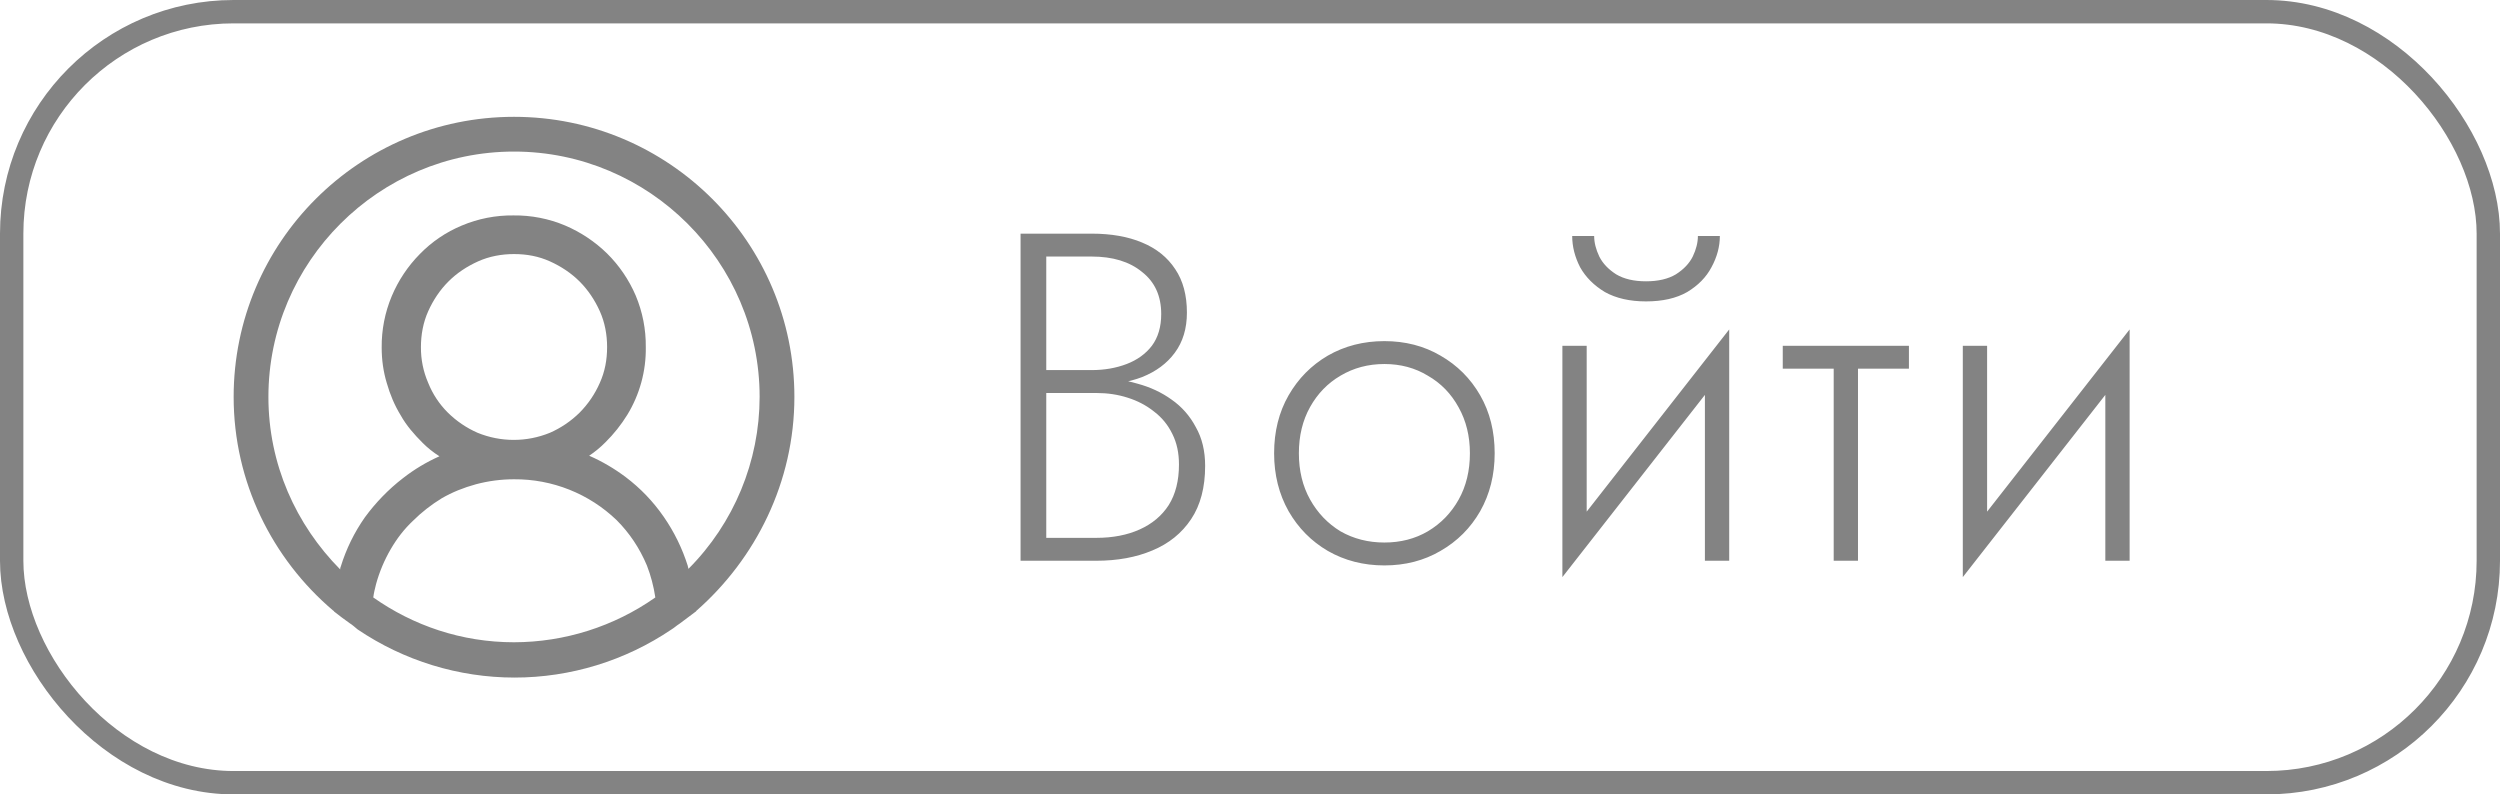
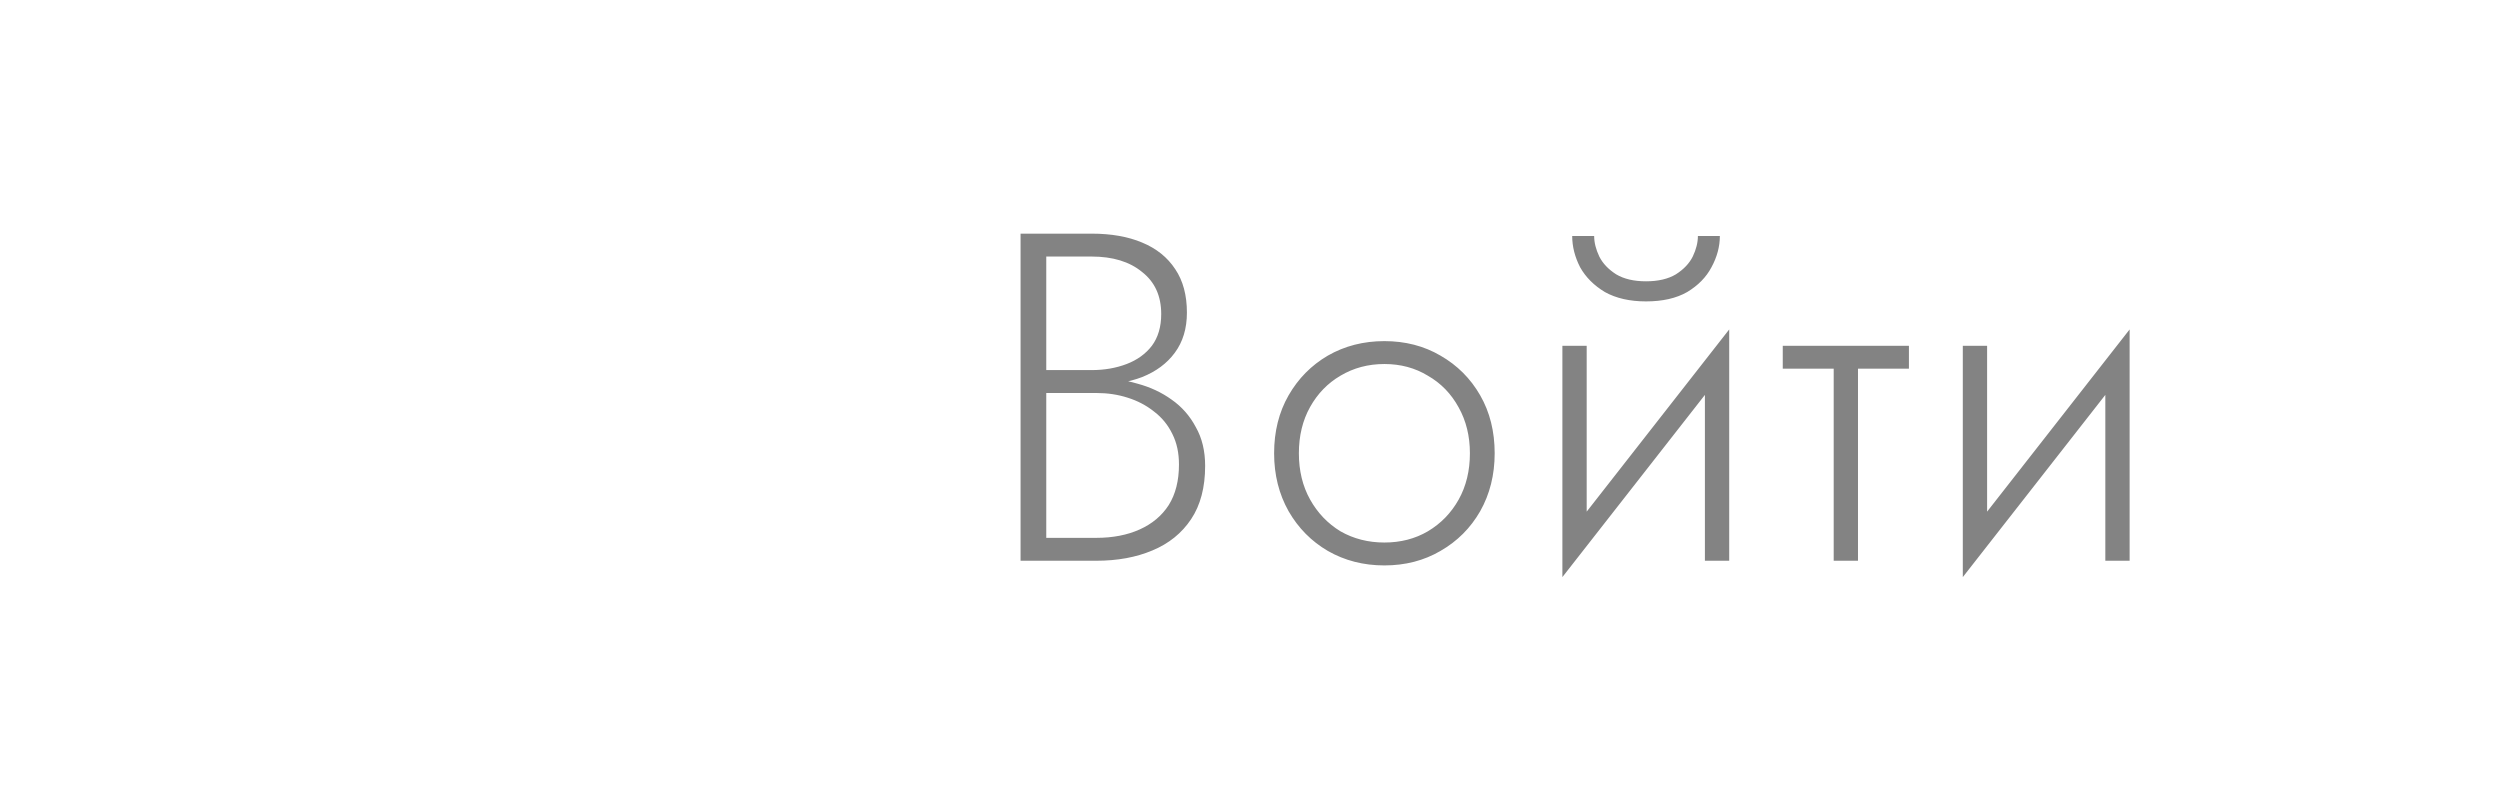
<svg xmlns="http://www.w3.org/2000/svg" width="107" height="34" viewBox="0 0 107 34" fill="none">
-   <rect x="0.5" y="0.5" width="106" height="33" rx="9.5" stroke="#838383" />
  <g clip-path="url(#clip0_384_4690)">
-     <path d="M34 16.988C34 10.37 28.624 5 22 5C15.376 5 10 10.37 10 16.988C10 20.633 11.656 23.918 14.248 26.123C14.272 26.147 14.296 26.147 14.296 26.171C14.512 26.339 14.728 26.507 14.968 26.675C15.088 26.747 15.184 26.841 15.304 26.938C17.288 28.28 19.628 28.999 22.024 29C24.42 28.999 26.76 28.28 28.744 26.938C28.864 26.866 28.96 26.771 29.08 26.698C29.296 26.531 29.536 26.363 29.752 26.195C29.776 26.171 29.8 26.171 29.8 26.147C32.344 23.916 34 20.633 34 16.988ZM22 27.489C19.744 27.489 17.68 26.77 15.976 25.571C16 25.379 16.048 25.189 16.096 24.997C16.239 24.476 16.449 23.977 16.72 23.51C16.984 23.054 17.296 22.646 17.68 22.286C18.04 21.926 18.472 21.591 18.904 21.328C19.36 21.064 19.84 20.872 20.368 20.727C20.9 20.585 21.449 20.513 22 20.513C23.636 20.501 25.212 21.128 26.392 22.262C26.944 22.814 27.376 23.462 27.688 24.204C27.856 24.637 27.976 25.092 28.048 25.571C26.277 26.816 24.165 27.486 22 27.489ZM18.328 16.39C18.117 15.905 18.011 15.382 18.016 14.854C18.016 14.327 18.112 13.799 18.328 13.319C18.544 12.839 18.832 12.409 19.192 12.049C19.552 11.688 19.984 11.402 20.464 11.186C20.944 10.97 21.472 10.874 22 10.874C22.552 10.874 23.056 10.97 23.536 11.186C24.016 11.402 24.448 11.69 24.808 12.049C25.168 12.409 25.456 12.841 25.672 13.319C25.888 13.799 25.984 14.327 25.984 14.854C25.984 15.405 25.888 15.909 25.672 16.388C25.465 16.862 25.172 17.293 24.808 17.66C24.441 18.023 24.009 18.316 23.536 18.523C22.544 18.929 21.432 18.929 20.44 18.523C19.967 18.316 19.535 18.023 19.168 17.66C18.804 17.298 18.518 16.866 18.328 16.39ZM29.464 24.349C29.464 24.3 29.44 24.276 29.44 24.229C29.204 23.477 28.856 22.766 28.408 22.119C27.959 21.468 27.408 20.893 26.776 20.417C26.293 20.054 25.77 19.747 25.216 19.505C25.467 19.337 25.7 19.145 25.912 18.93C26.27 18.577 26.584 18.182 26.848 17.755C27.381 16.882 27.656 15.876 27.64 14.854C27.648 14.097 27.501 13.346 27.208 12.649C26.919 11.976 26.504 11.365 25.984 10.85C25.464 10.342 24.853 9.935 24.184 9.65C23.485 9.357 22.734 9.211 21.976 9.22C21.218 9.211 20.467 9.358 19.768 9.652C19.091 9.933 18.479 10.349 17.968 10.874C17.457 11.392 17.05 12.002 16.768 12.672C16.475 13.37 16.328 14.121 16.336 14.877C16.336 15.405 16.408 15.909 16.552 16.388C16.696 16.892 16.888 17.348 17.152 17.779C17.392 18.21 17.728 18.595 18.088 18.954C18.304 19.171 18.544 19.362 18.808 19.529C18.252 19.776 17.728 20.091 17.248 20.465C16.624 20.945 16.072 21.52 15.616 22.143C15.163 22.788 14.815 23.5 14.584 24.253C14.56 24.3 14.56 24.349 14.56 24.372C12.664 22.454 11.488 19.865 11.488 16.988C11.488 11.21 16.216 6.487 22 6.487C27.784 6.487 32.512 11.21 32.512 16.988C32.509 19.748 31.413 22.394 29.464 24.349Z" fill="#838383" />
-   </g>
+     </g>
  <path d="M44.54 16.48V15.84H46.72C47.267 15.84 47.767 15.753 48.22 15.58C48.673 15.407 49.033 15.147 49.3 14.8C49.567 14.44 49.7 13.987 49.7 13.44C49.7 12.667 49.427 12.067 48.88 11.64C48.347 11.2 47.627 10.98 46.72 10.98H44.78V23.02H46.92C47.627 23.02 48.247 22.9 48.78 22.66C49.313 22.42 49.727 22.073 50.02 21.62C50.313 21.153 50.46 20.573 50.46 19.88C50.46 19.387 50.367 18.953 50.18 18.58C49.993 18.193 49.733 17.873 49.4 17.62C49.067 17.353 48.687 17.153 48.26 17.02C47.847 16.887 47.4 16.82 46.92 16.82H44.54V16.18H47C47.573 16.18 48.133 16.26 48.68 16.42C49.227 16.567 49.713 16.793 50.14 17.1C50.58 17.407 50.927 17.8 51.18 18.28C51.447 18.747 51.58 19.3 51.58 19.94C51.58 20.86 51.38 21.62 50.98 22.22C50.58 22.82 50.027 23.267 49.32 23.56C48.627 23.853 47.827 24 46.92 24H43.68V10H46.72C47.56 10 48.28 10.127 48.88 10.38C49.493 10.633 49.967 11.013 50.3 11.52C50.633 12.013 50.8 12.633 50.8 13.38C50.8 14.06 50.627 14.633 50.28 15.1C49.947 15.553 49.48 15.9 48.88 16.14C48.28 16.367 47.587 16.48 46.8 16.48H44.54ZM54.532 19.4C54.532 18.467 54.739 17.64 55.152 16.92C55.566 16.2 56.126 15.633 56.832 15.22C57.552 14.807 58.359 14.6 59.252 14.6C60.146 14.6 60.946 14.807 61.652 15.22C62.372 15.633 62.939 16.2 63.352 16.92C63.766 17.64 63.972 18.467 63.972 19.4C63.972 20.32 63.766 21.147 63.352 21.88C62.939 22.6 62.372 23.167 61.652 23.58C60.946 23.993 60.146 24.2 59.252 24.2C58.359 24.2 57.552 23.993 56.832 23.58C56.126 23.167 55.566 22.6 55.152 21.88C54.739 21.147 54.532 20.32 54.532 19.4ZM55.592 19.4C55.592 20.147 55.752 20.807 56.072 21.38C56.392 21.953 56.826 22.407 57.372 22.74C57.932 23.06 58.559 23.22 59.252 23.22C59.946 23.22 60.566 23.06 61.112 22.74C61.672 22.407 62.112 21.953 62.432 21.38C62.752 20.807 62.912 20.147 62.912 19.4C62.912 18.667 62.752 18.013 62.432 17.44C62.112 16.853 61.672 16.4 61.112 16.08C60.566 15.747 59.946 15.58 59.252 15.58C58.559 15.58 57.932 15.747 57.372 16.08C56.826 16.4 56.392 16.847 56.072 17.42C55.752 17.993 55.592 18.653 55.592 19.4ZM73.91 15.7L66.87 24.7L66.97 23.1L74.01 14.1L73.91 15.7ZM67.91 14.8V23.22L66.87 24.7V14.8H67.91ZM74.01 14.1V24H72.97V15.58L74.01 14.1ZM67.29 10.1H68.23C68.23 10.38 68.304 10.673 68.45 10.98C68.597 11.273 68.837 11.527 69.17 11.74C69.504 11.94 69.93 12.04 70.45 12.04C70.97 12.04 71.397 11.94 71.73 11.74C72.064 11.527 72.304 11.273 72.45 10.98C72.597 10.673 72.67 10.38 72.67 10.1H73.61C73.61 10.553 73.49 11 73.25 11.44C73.024 11.867 72.677 12.22 72.21 12.5C71.744 12.767 71.157 12.9 70.45 12.9C69.757 12.9 69.17 12.767 68.69 12.5C68.224 12.22 67.87 11.867 67.63 11.44C67.404 11 67.29 10.553 67.29 10.1ZM76.302 14.8H81.702V15.78H76.302V14.8ZM78.482 15.08H79.522V24H78.482V15.08ZM91.048 15.7L84.008 24.7L84.108 23.1L91.148 14.1L91.048 15.7ZM85.048 14.8V23.22L84.008 24.7V14.8H85.048ZM91.148 14.1V24H90.108V15.58L91.148 14.1Z" fill="#838383" />
  <defs>
    <clipPath id="clip0_384_4690">
-       <rect width="24" height="24" fill="white" transform="translate(10 5)" />
-     </clipPath>
+       </clipPath>
  </defs>
</svg>